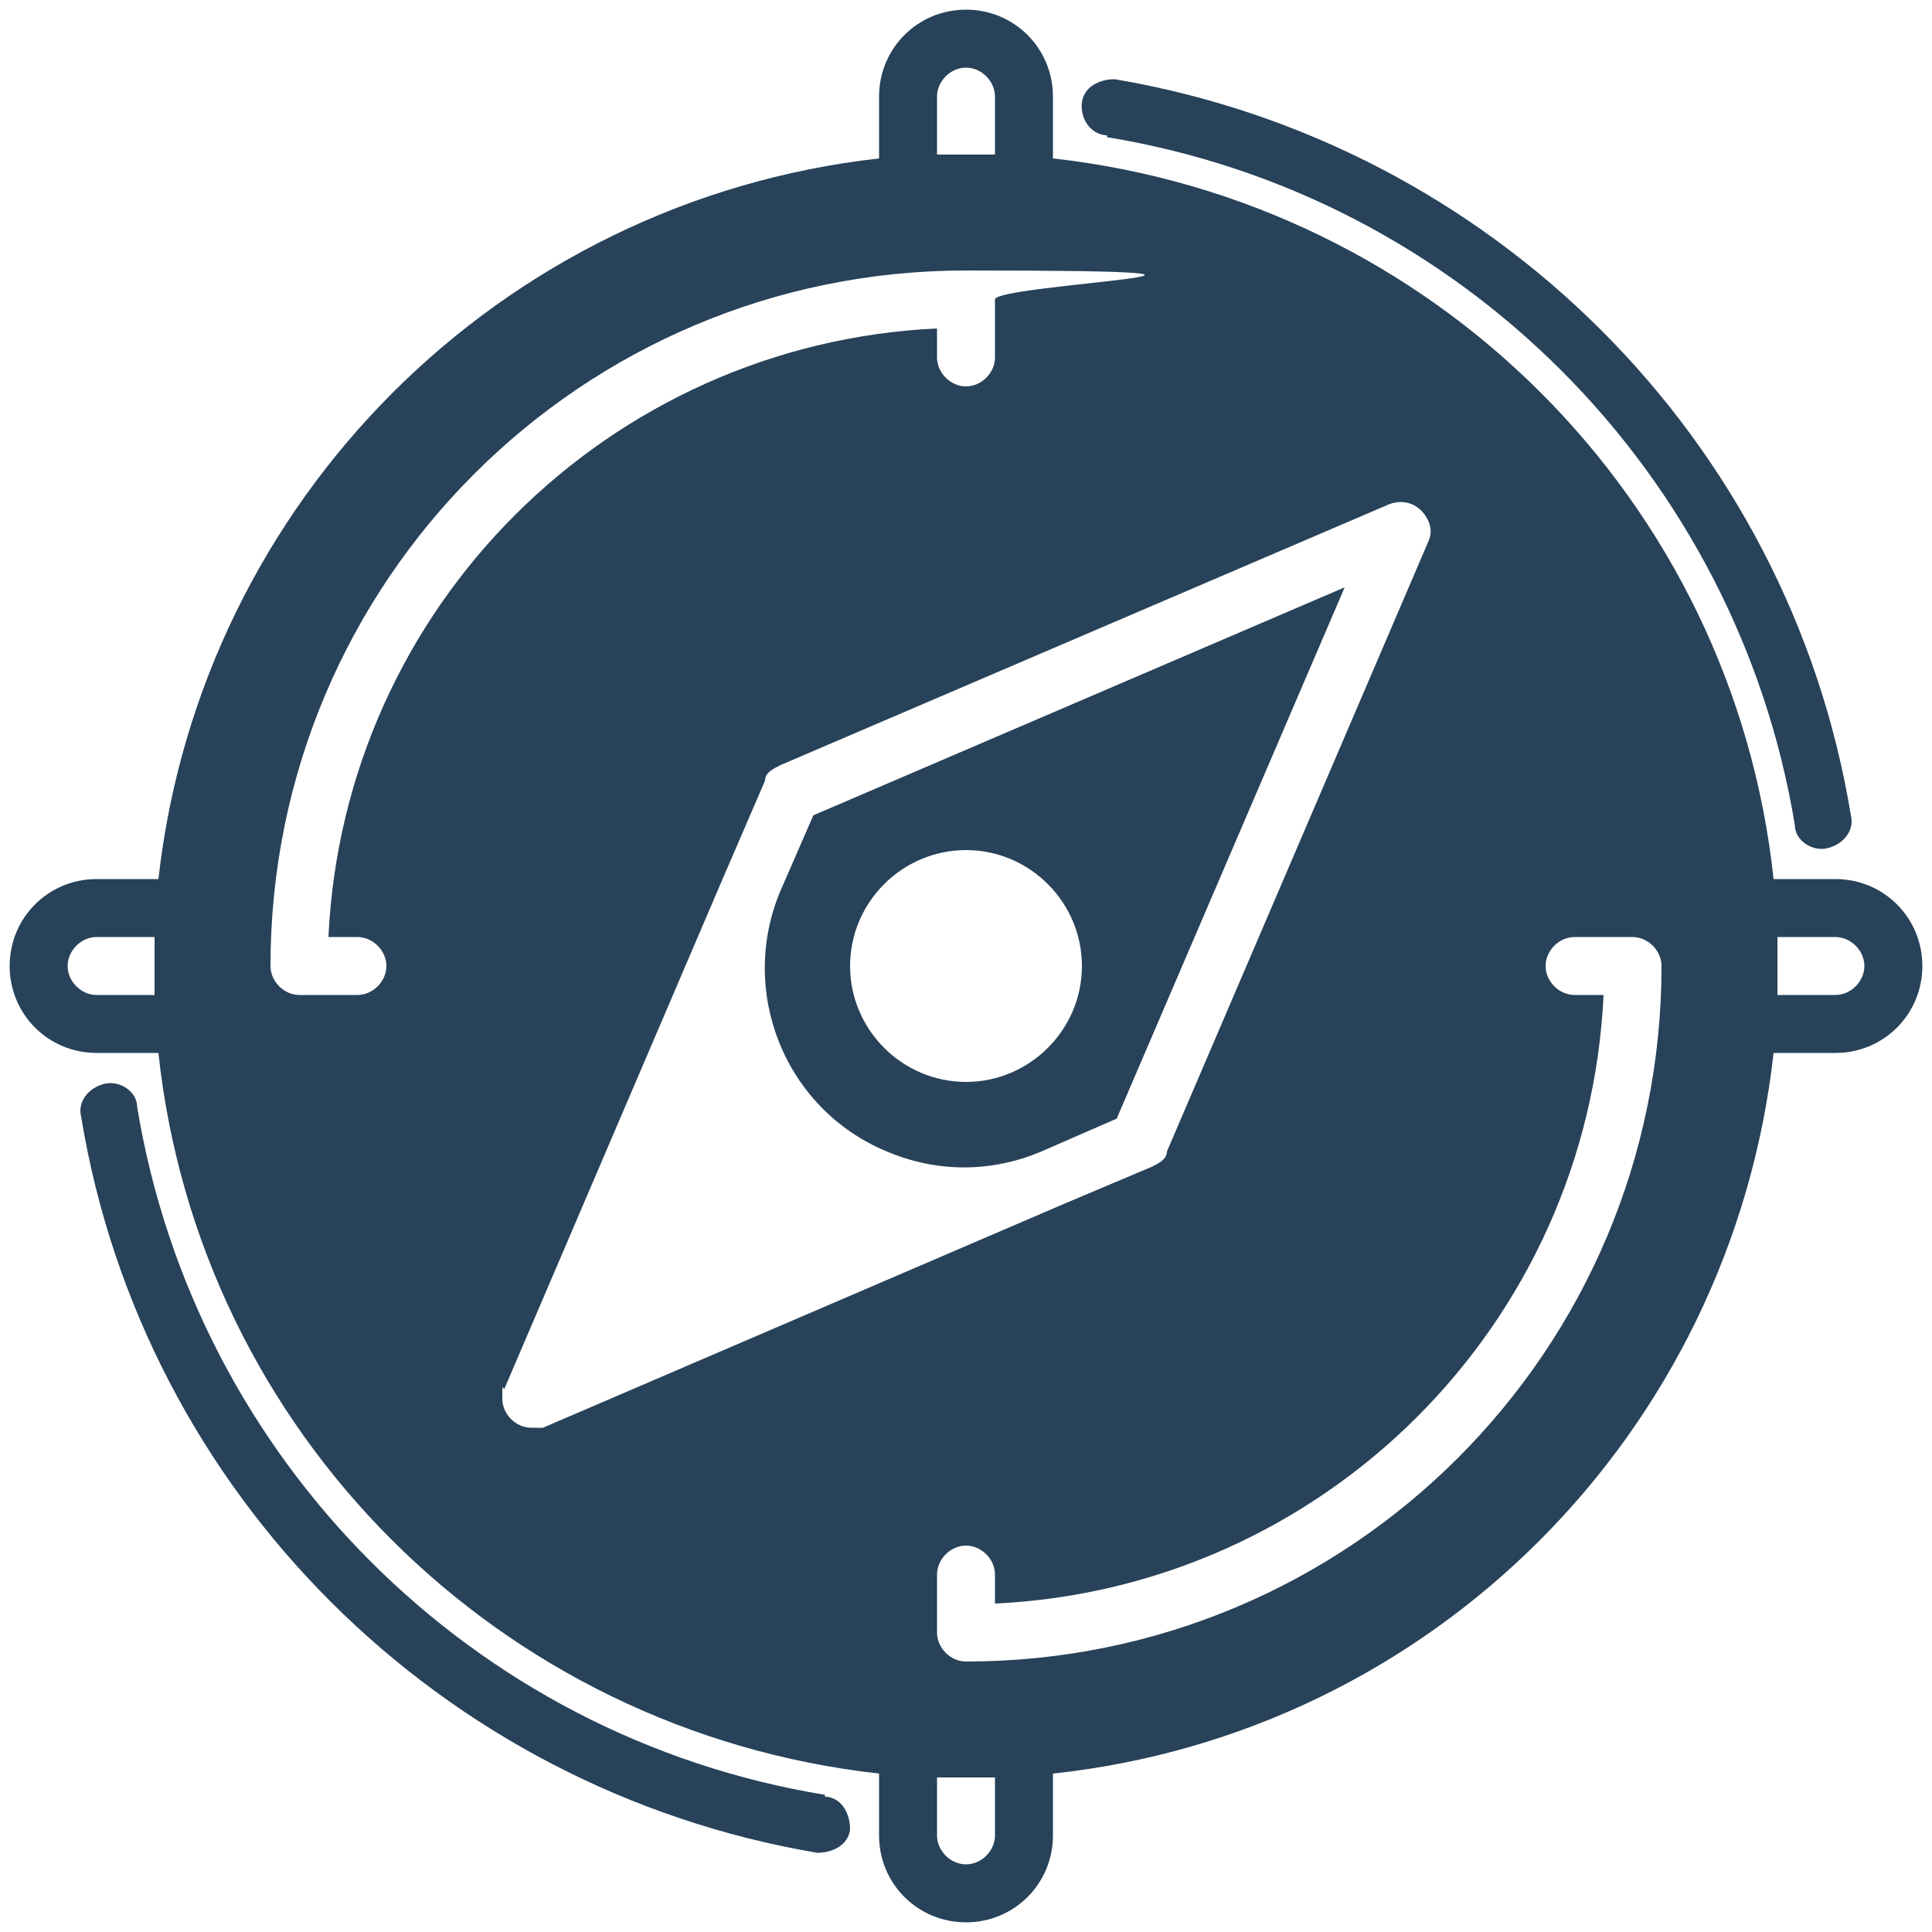
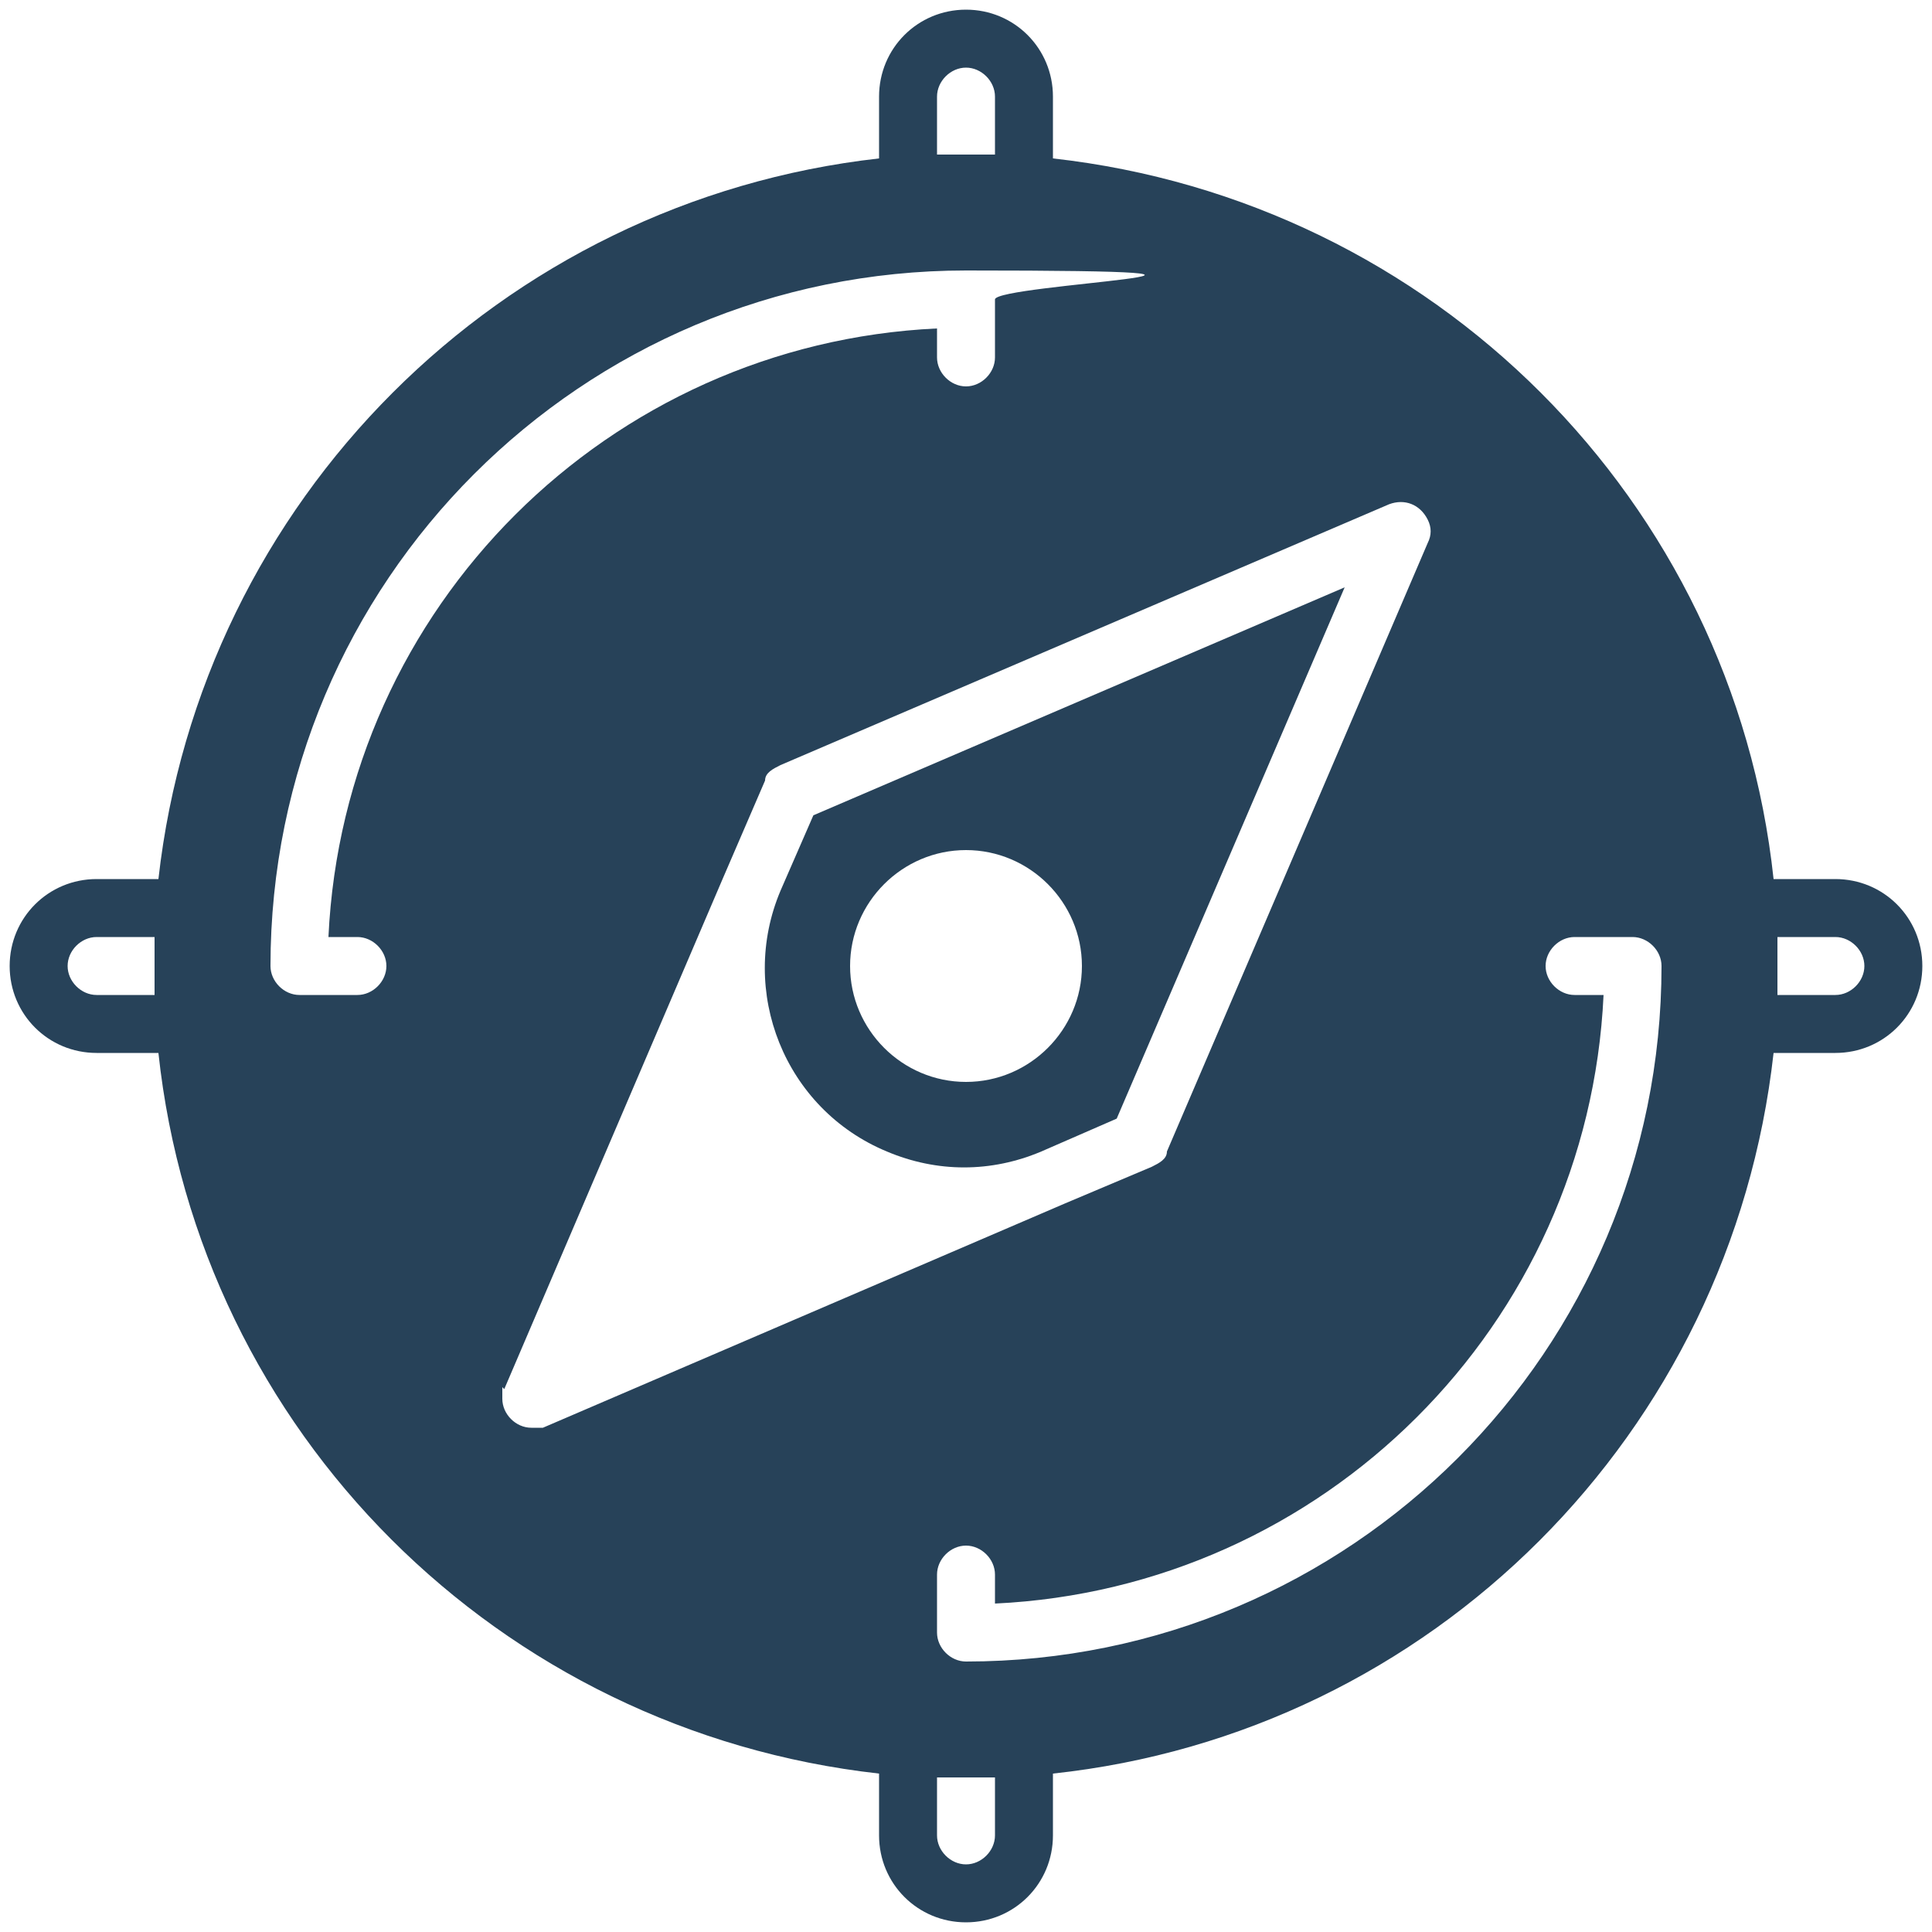
<svg xmlns="http://www.w3.org/2000/svg" id="Calque_1" version="1.1" viewBox="0 0 100 100">
  <defs>
    <style> .st0 { fill: #274259; } </style>
  </defs>
  <path class="st0" d="M95,45.5h-3.2c-2.1-19.6-17.6-35.1-37.3-37.3v-3.2c0-2.5-2-4.5-4.5-4.5s-4.5,2-4.5,4.5v3.2C25.9,10.4,10.4,25.9,8.2,45.5h-3.2c-2.5,0-4.5,2-4.5,4.5s2,4.5,4.5,4.5h3.2c2.1,19.6,17.6,35.1,37.3,37.3v3.2c0,2.5,2,4.5,4.5,4.5s4.5-2,4.5-4.5v-3.2c19.6-2.1,35.1-17.6,37.3-37.3h3.2c2.5,0,4.5-2,4.5-4.5s-2-4.5-4.5-4.5ZM18.5,48.5c.8,0,1.5.7,1.5,1.5s-.7,1.5-1.5,1.5h-3c-.8,0-1.5-.7-1.5-1.5,0-19.9,16.1-36,36-36s1.5.7,1.5,1.5v3c0,.8-.7,1.5-1.5,1.5s-1.5-.7-1.5-1.5v-1.5c-17,.8-30.7,14.4-31.5,31.5h1.5ZM26.1,71.9l11.3-26.4,2.2-5.1c0-.4.4-.6.8-.8l31.5-13.5c.8-.3,1.6,0,2,.8.2.4.2.8,0,1.2l-13.5,31.5c0,.4-.4.6-.8.8l-4.5,1.9-27,11.6c-.2,0-.4,0-.6,0-.8,0-1.5-.7-1.5-1.5s0-.4,0-.6ZM50,86c-.8,0-1.5-.7-1.5-1.5v-3c0-.8.7-1.5,1.5-1.5s1.5.7,1.5,1.5v1.5c17-.8,30.7-14.4,31.5-31.5h-1.5c-.8,0-1.5-.7-1.5-1.5s.7-1.5,1.5-1.5h3c.8,0,1.5.7,1.5,1.5,0,19.9-16.1,36-36,36ZM48.5,5c0-.8.7-1.5,1.5-1.5s1.5.7,1.5,1.5v3h-3v-3ZM5,51.5c-.8,0-1.5-.7-1.5-1.5s.7-1.5,1.5-1.5h3v3h-3ZM51.5,95c0,.8-.7,1.5-1.5,1.5s-1.5-.7-1.5-1.5v-3h3v3ZM95,51.5h-3v-3h3c.8,0,1.5.7,1.5,1.5s-.7,1.5-1.5,1.5Z" />
  <path class="st0" d="M53.9,59.6l3.9-1.7,11.8-27.5-27.5,11.8-1.7,3.9c-2.2,5.2.2,11.3,5.5,13.5,2.6,1.1,5.4,1.1,8,0ZM50,44c3.3,0,6,2.7,6,6s-2.7,6-6,6-6-2.7-6-6,2.7-6,6-6h0Z" />
-   <path class="st0" d="M42.7,92.9c-18.3-3-32.6-17.4-35.6-35.6,0-.8-.9-1.4-1.7-1.2s-1.4.9-1.2,1.7h0c3.2,19.5,18.6,34.8,38.1,38.1.8,0,1.6-.4,1.7-1.2,0-.8-.4-1.6-1.2-1.7h-.1Z" />
-   <path class="st0" d="M57.3,7.1c18.3,3,32.6,17.4,35.6,35.6,0,.8.9,1.4,1.7,1.2s1.4-.9,1.2-1.7h0c-3.2-19.5-18.6-34.8-38.1-38.1-.8,0-1.6.4-1.7,1.2s.4,1.6,1.2,1.7h.1Z" />
</svg>